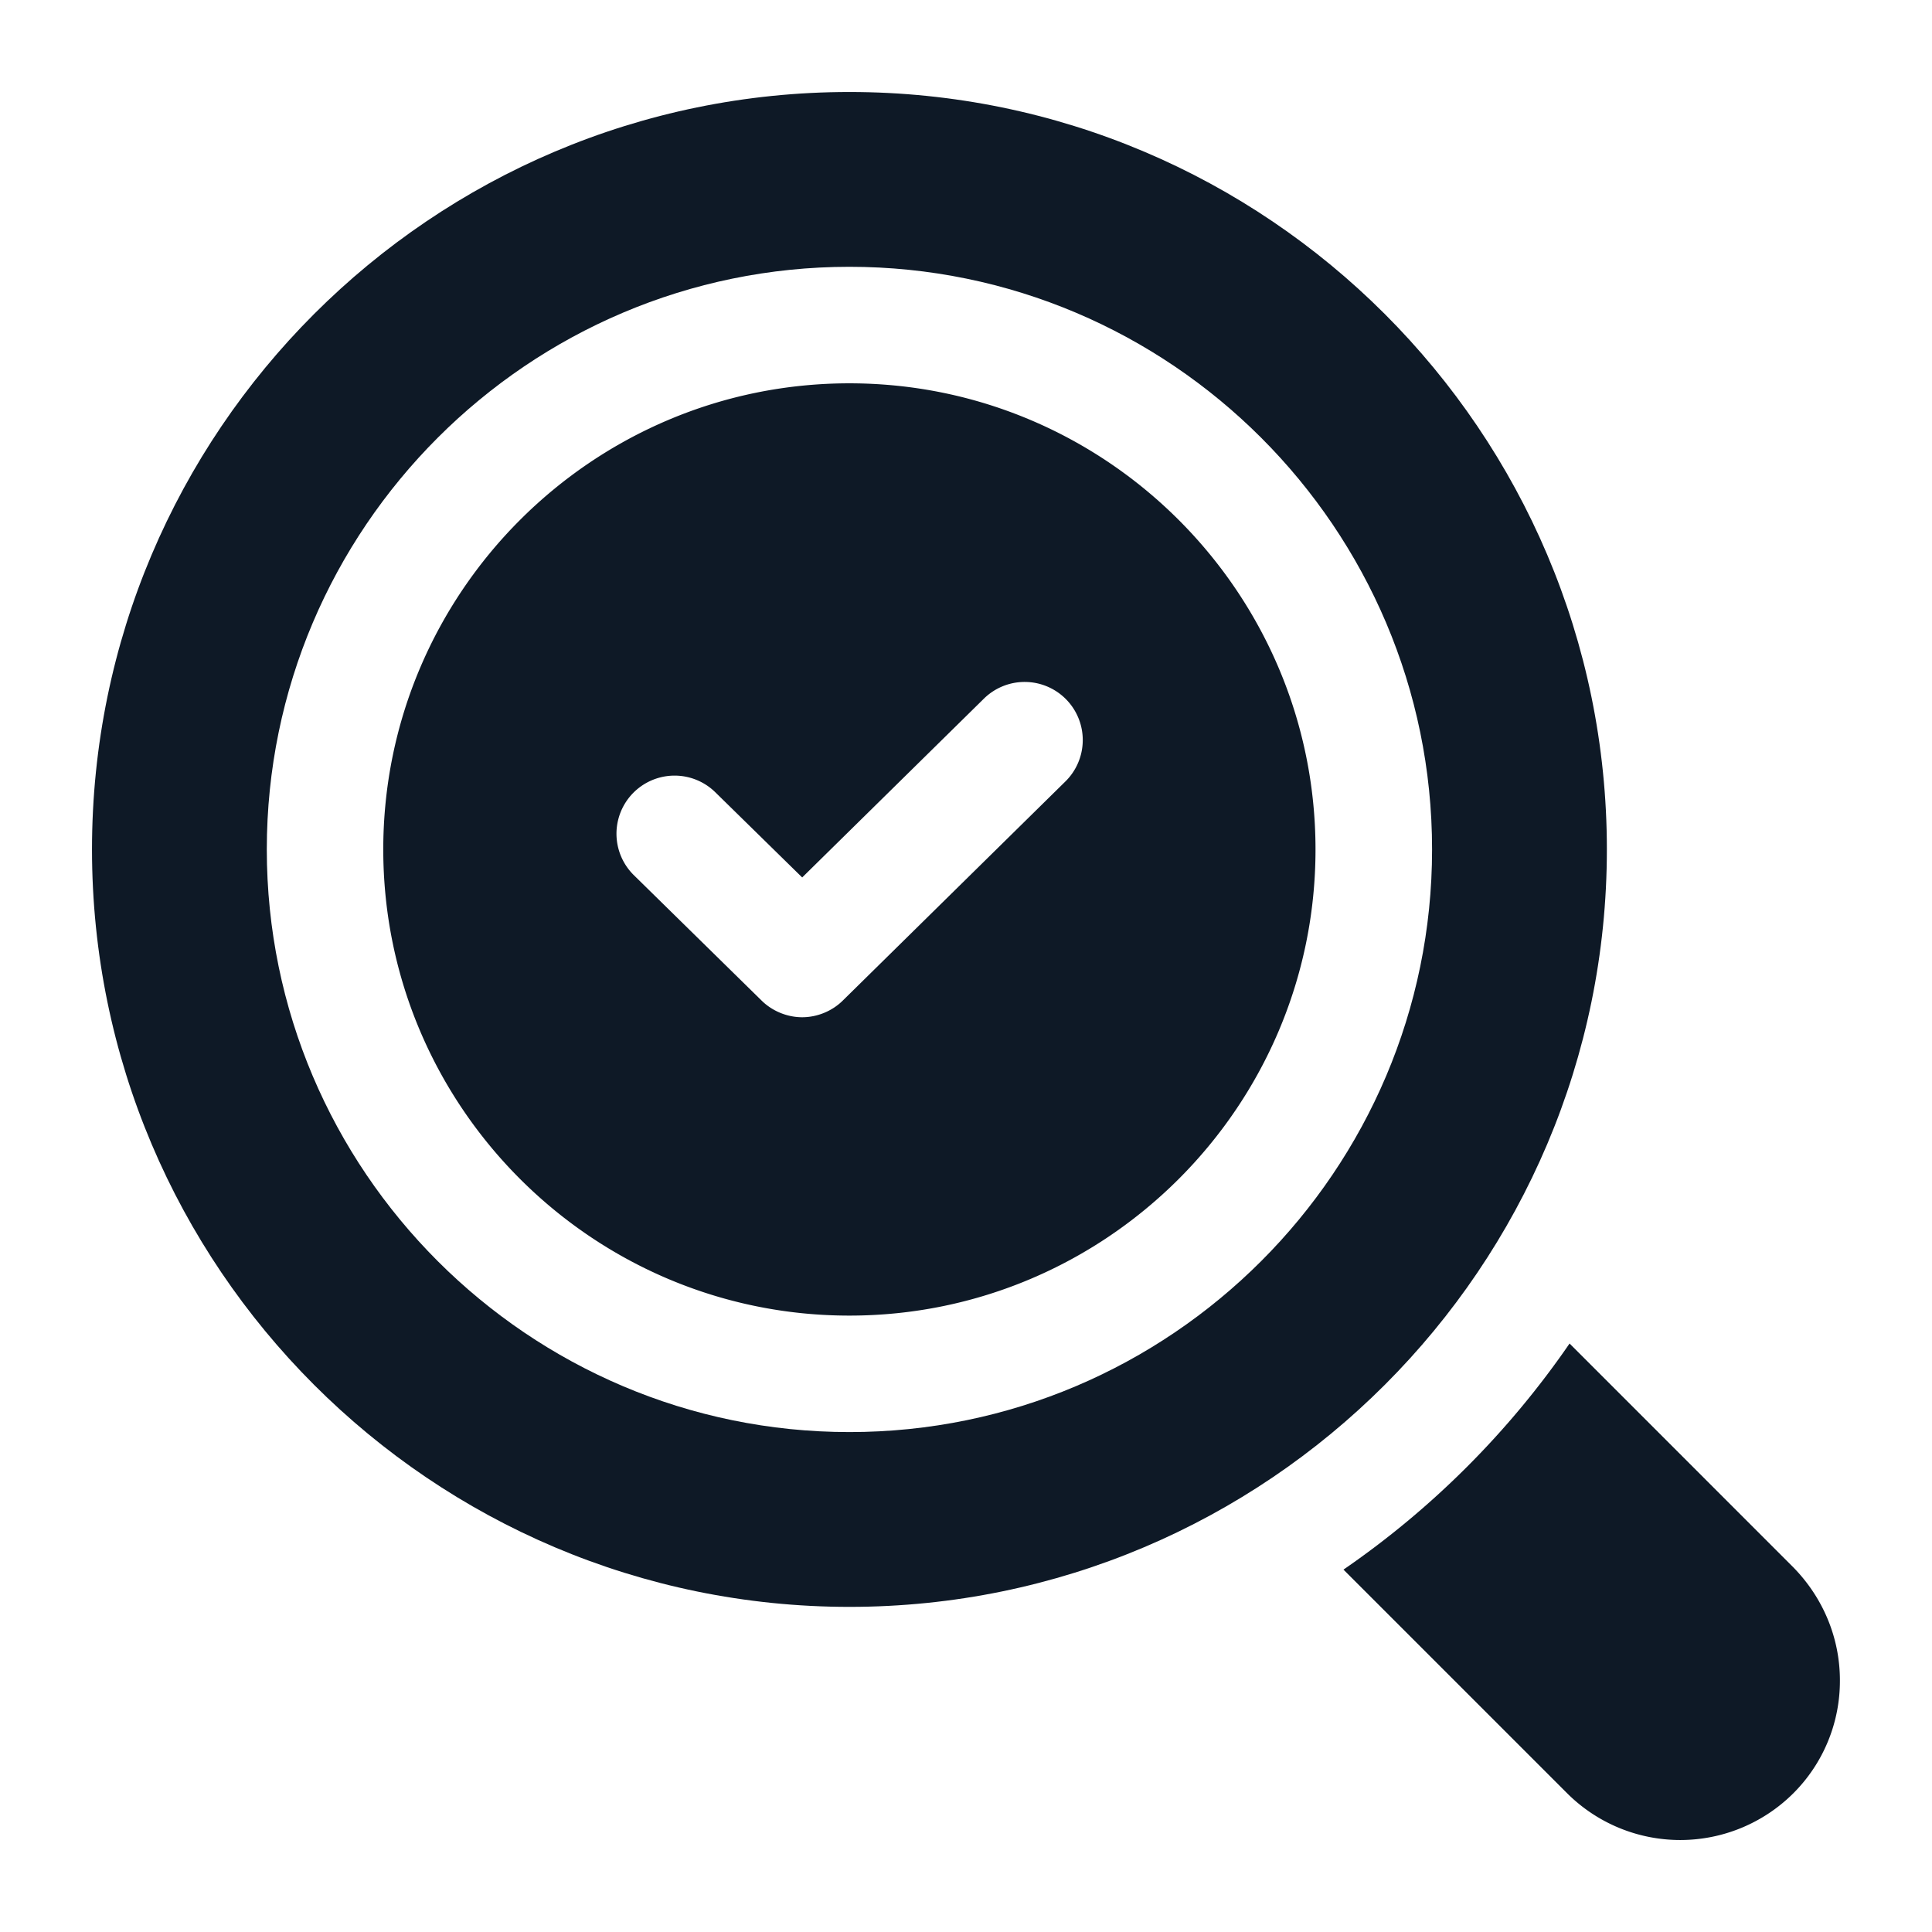
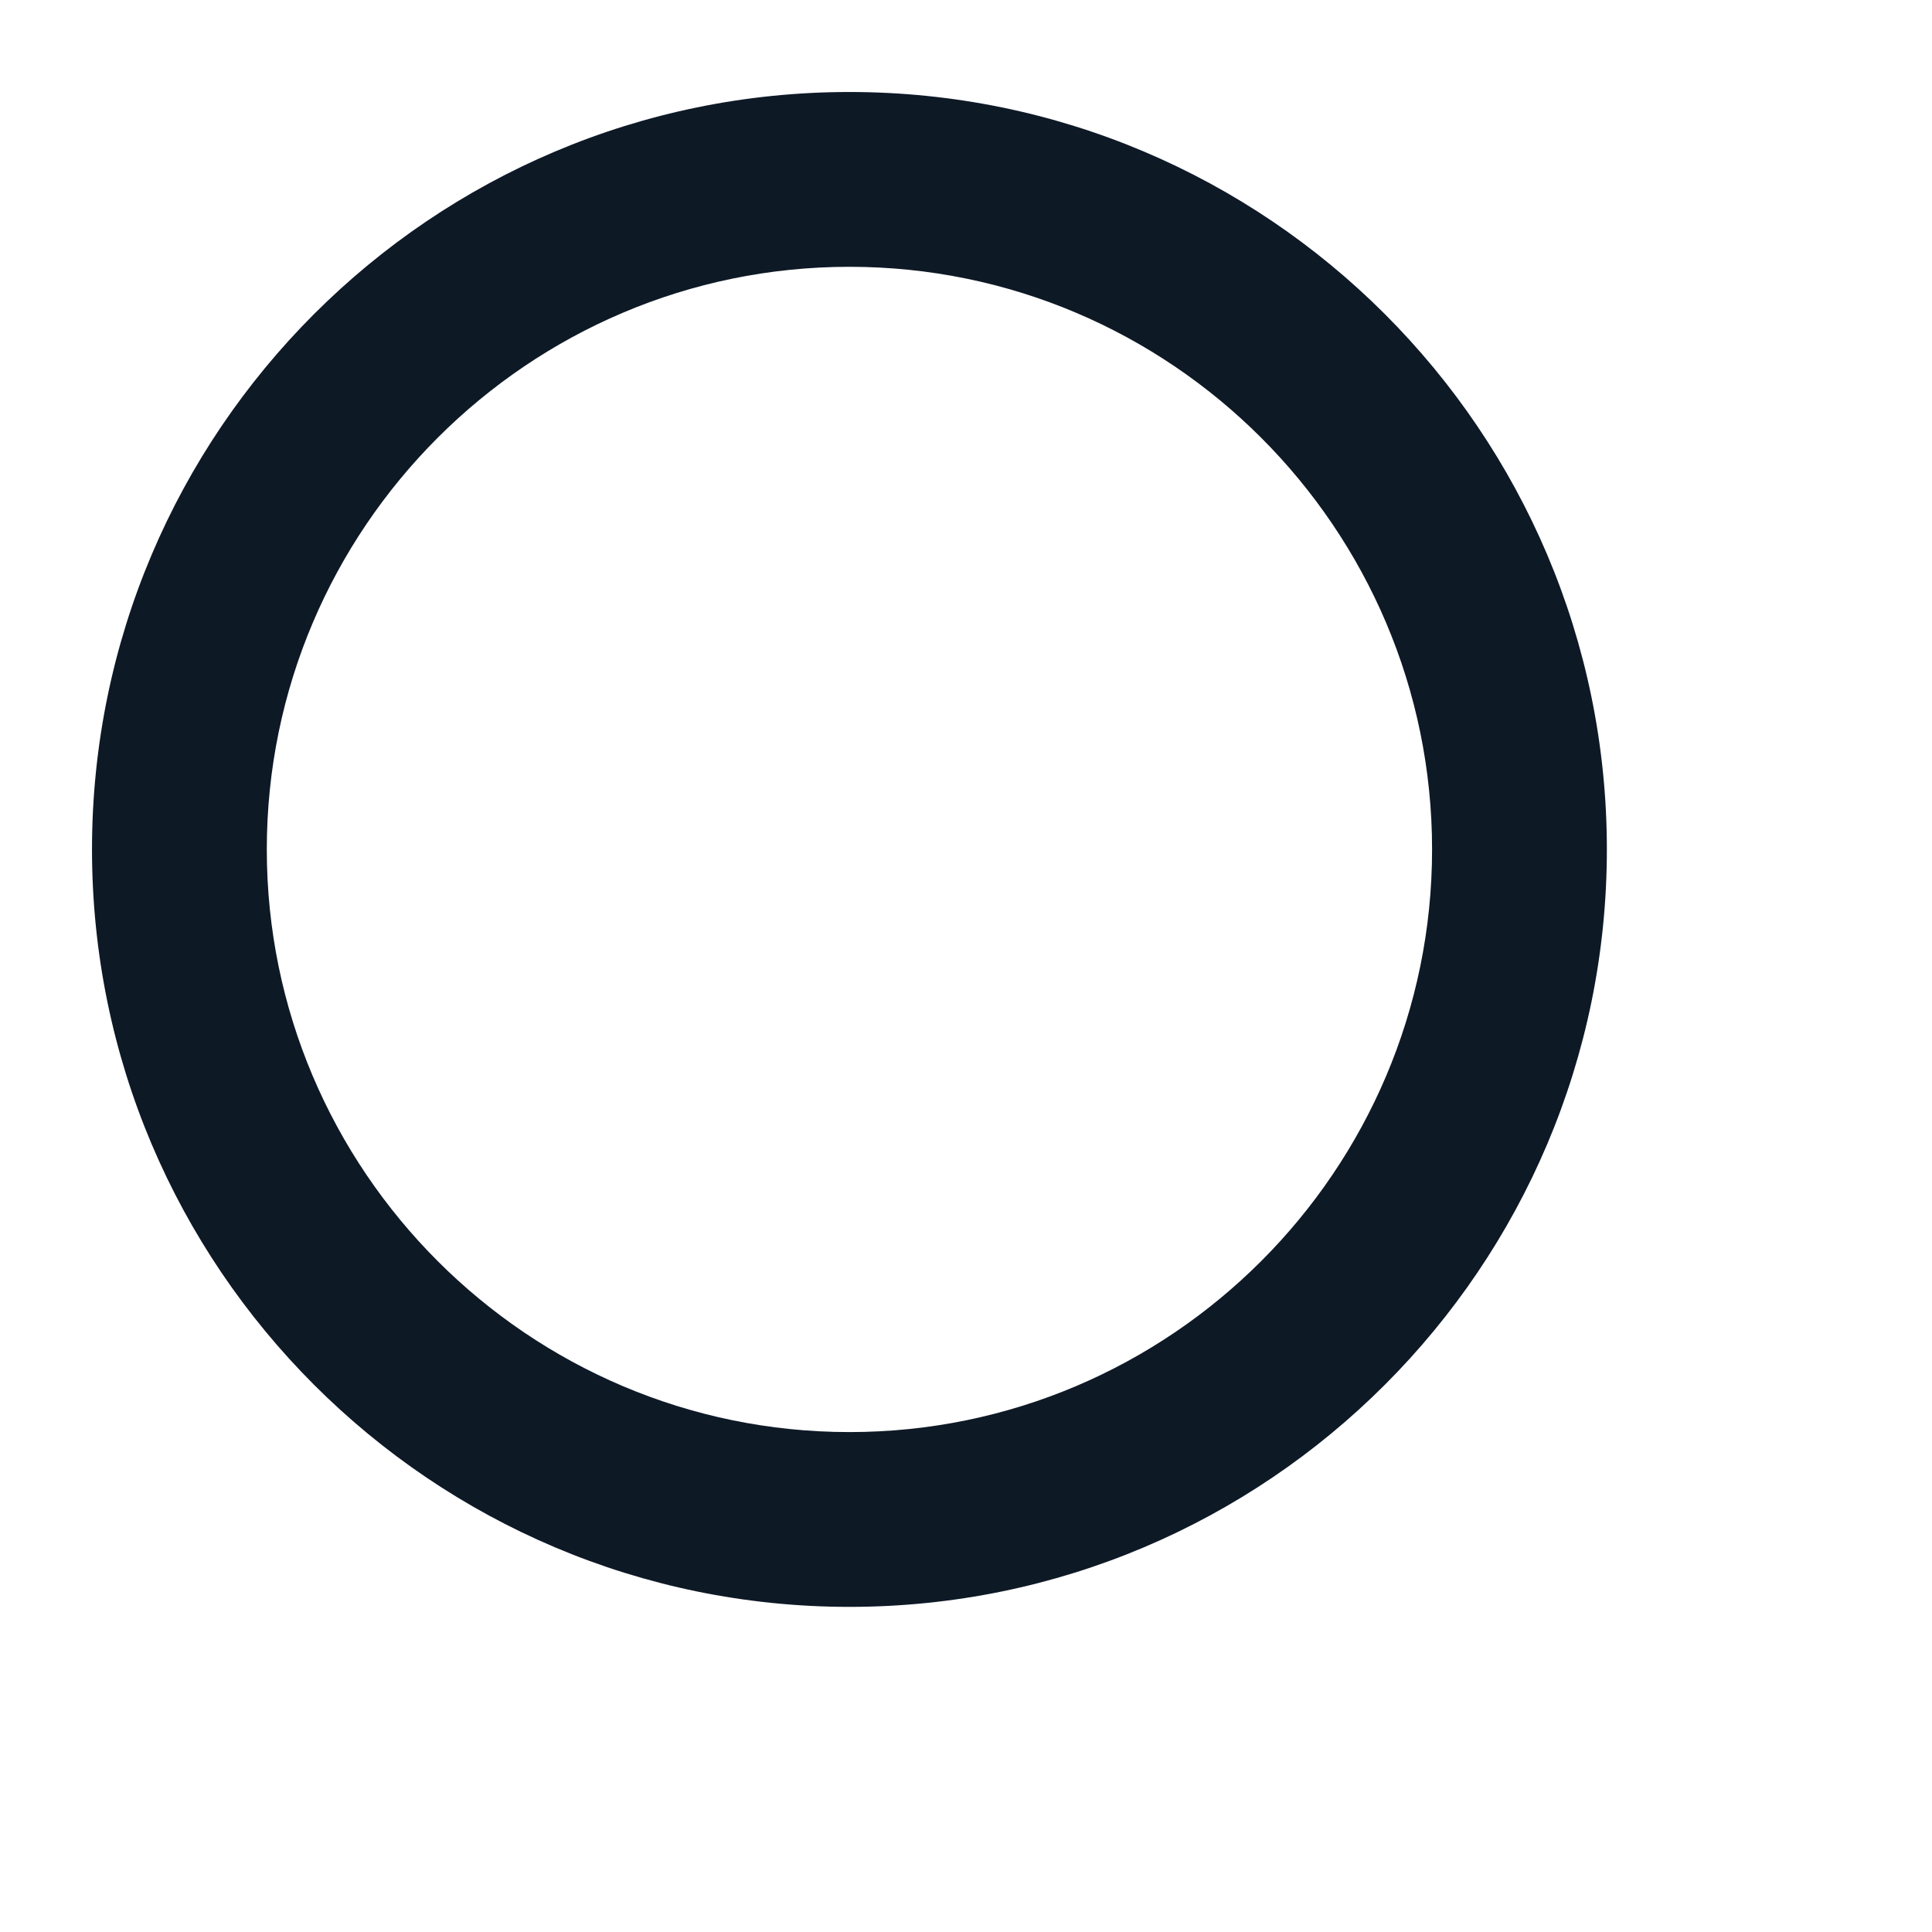
<svg xmlns="http://www.w3.org/2000/svg" width="42" height="42" fill="none">
-   <path fill="#0E1926" d="m38.984 34.071-4.863-4.864a19.1 19.1 0 0 1-4.915 4.915l4.864 4.864a3.483 3.483 0 0 0 4.914 0 3.45 3.45 0 0 0 1.014-2.458c0-.924-.368-1.798-1.014-2.457M18.465 8.333c-5.586 0-10.133 4.547-10.133 10.133S12.879 28.6 18.465 28.6s10.133-4.547 10.133-10.133S24.051 8.333 18.465 8.333m4.687 8.664-4.826 4.75c-.24.24-.57.367-.887.367s-.646-.127-.887-.367l-2.774-2.723a1.263 1.263 0 0 1 1.774-1.799l1.887 1.85 3.94-3.877a1.263 1.263 0 1 1 1.773 1.799" />
  <path fill="#0E1926" d="M34.932 18.466C34.932 9.384 27.548 2 18.466 2S2 9.384 2 18.466s7.384 16.466 16.466 16.466 16.466-7.384 16.466-16.466M18.466 31.132c-6.979 0-12.666-5.687-12.666-12.666S11.487 5.8 18.466 5.8c6.98 0 12.666 5.687 12.666 12.666 0 6.98-5.687 12.666-12.666 12.666" />
</svg>